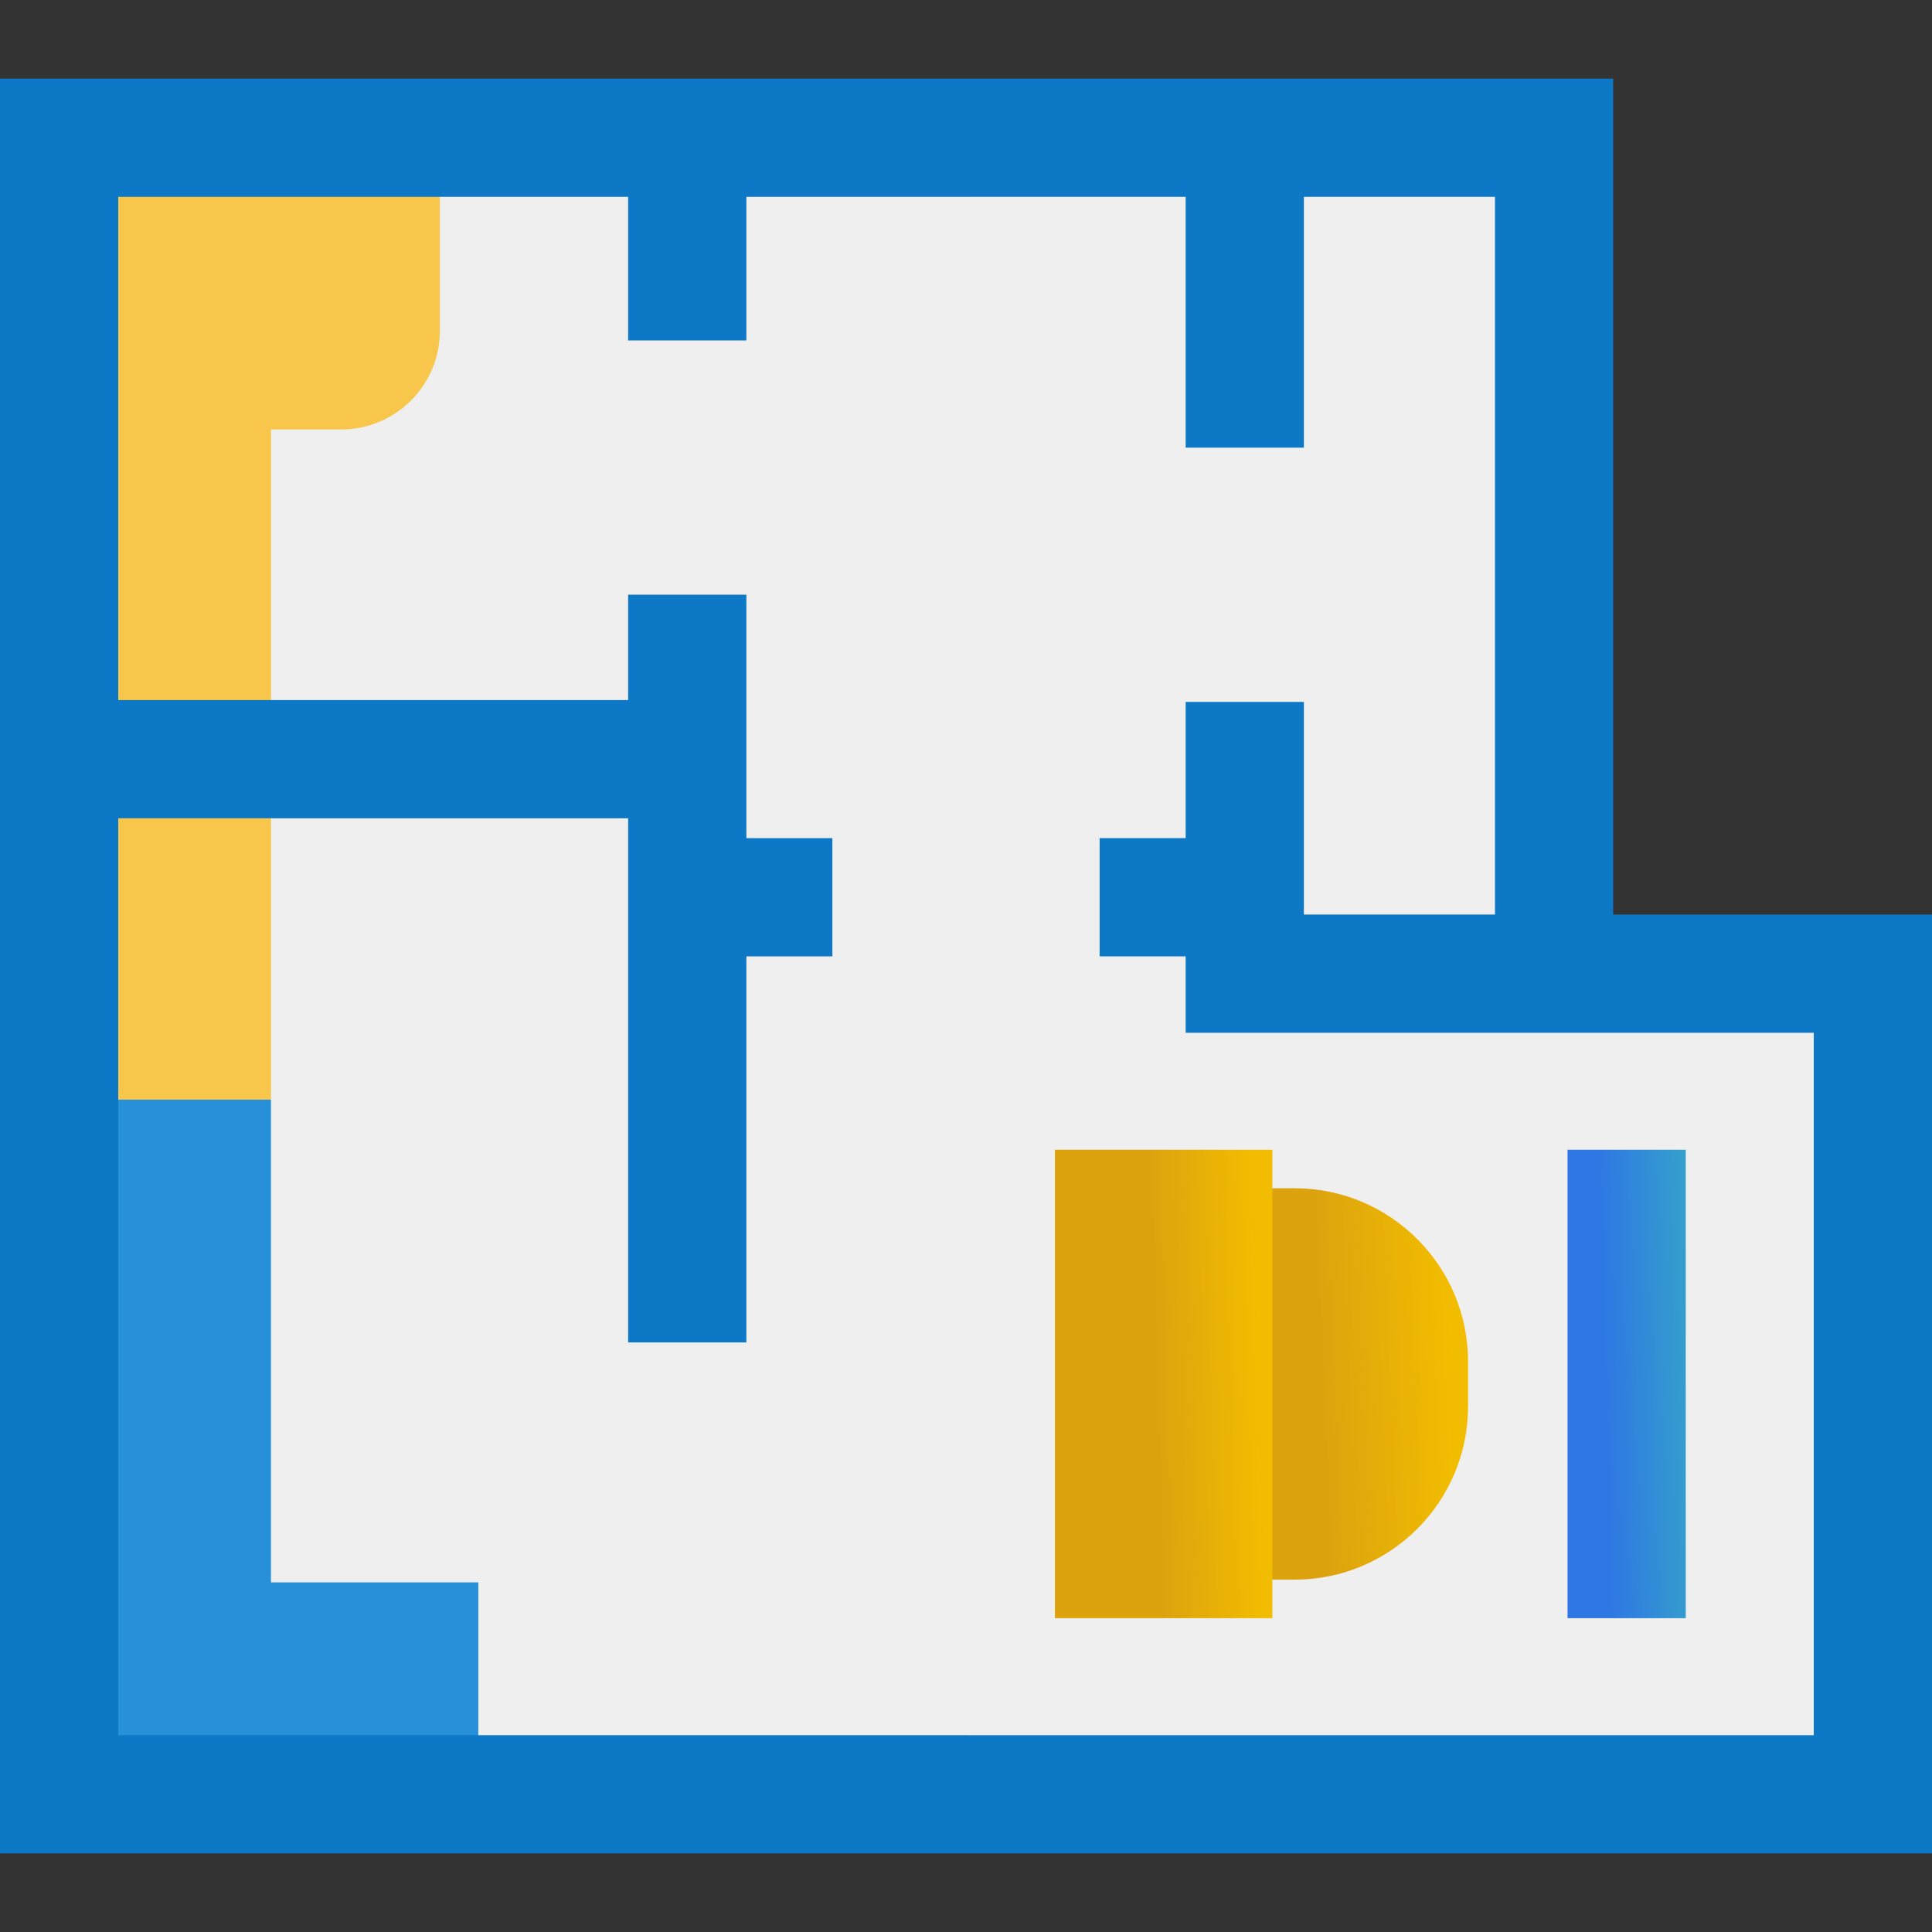
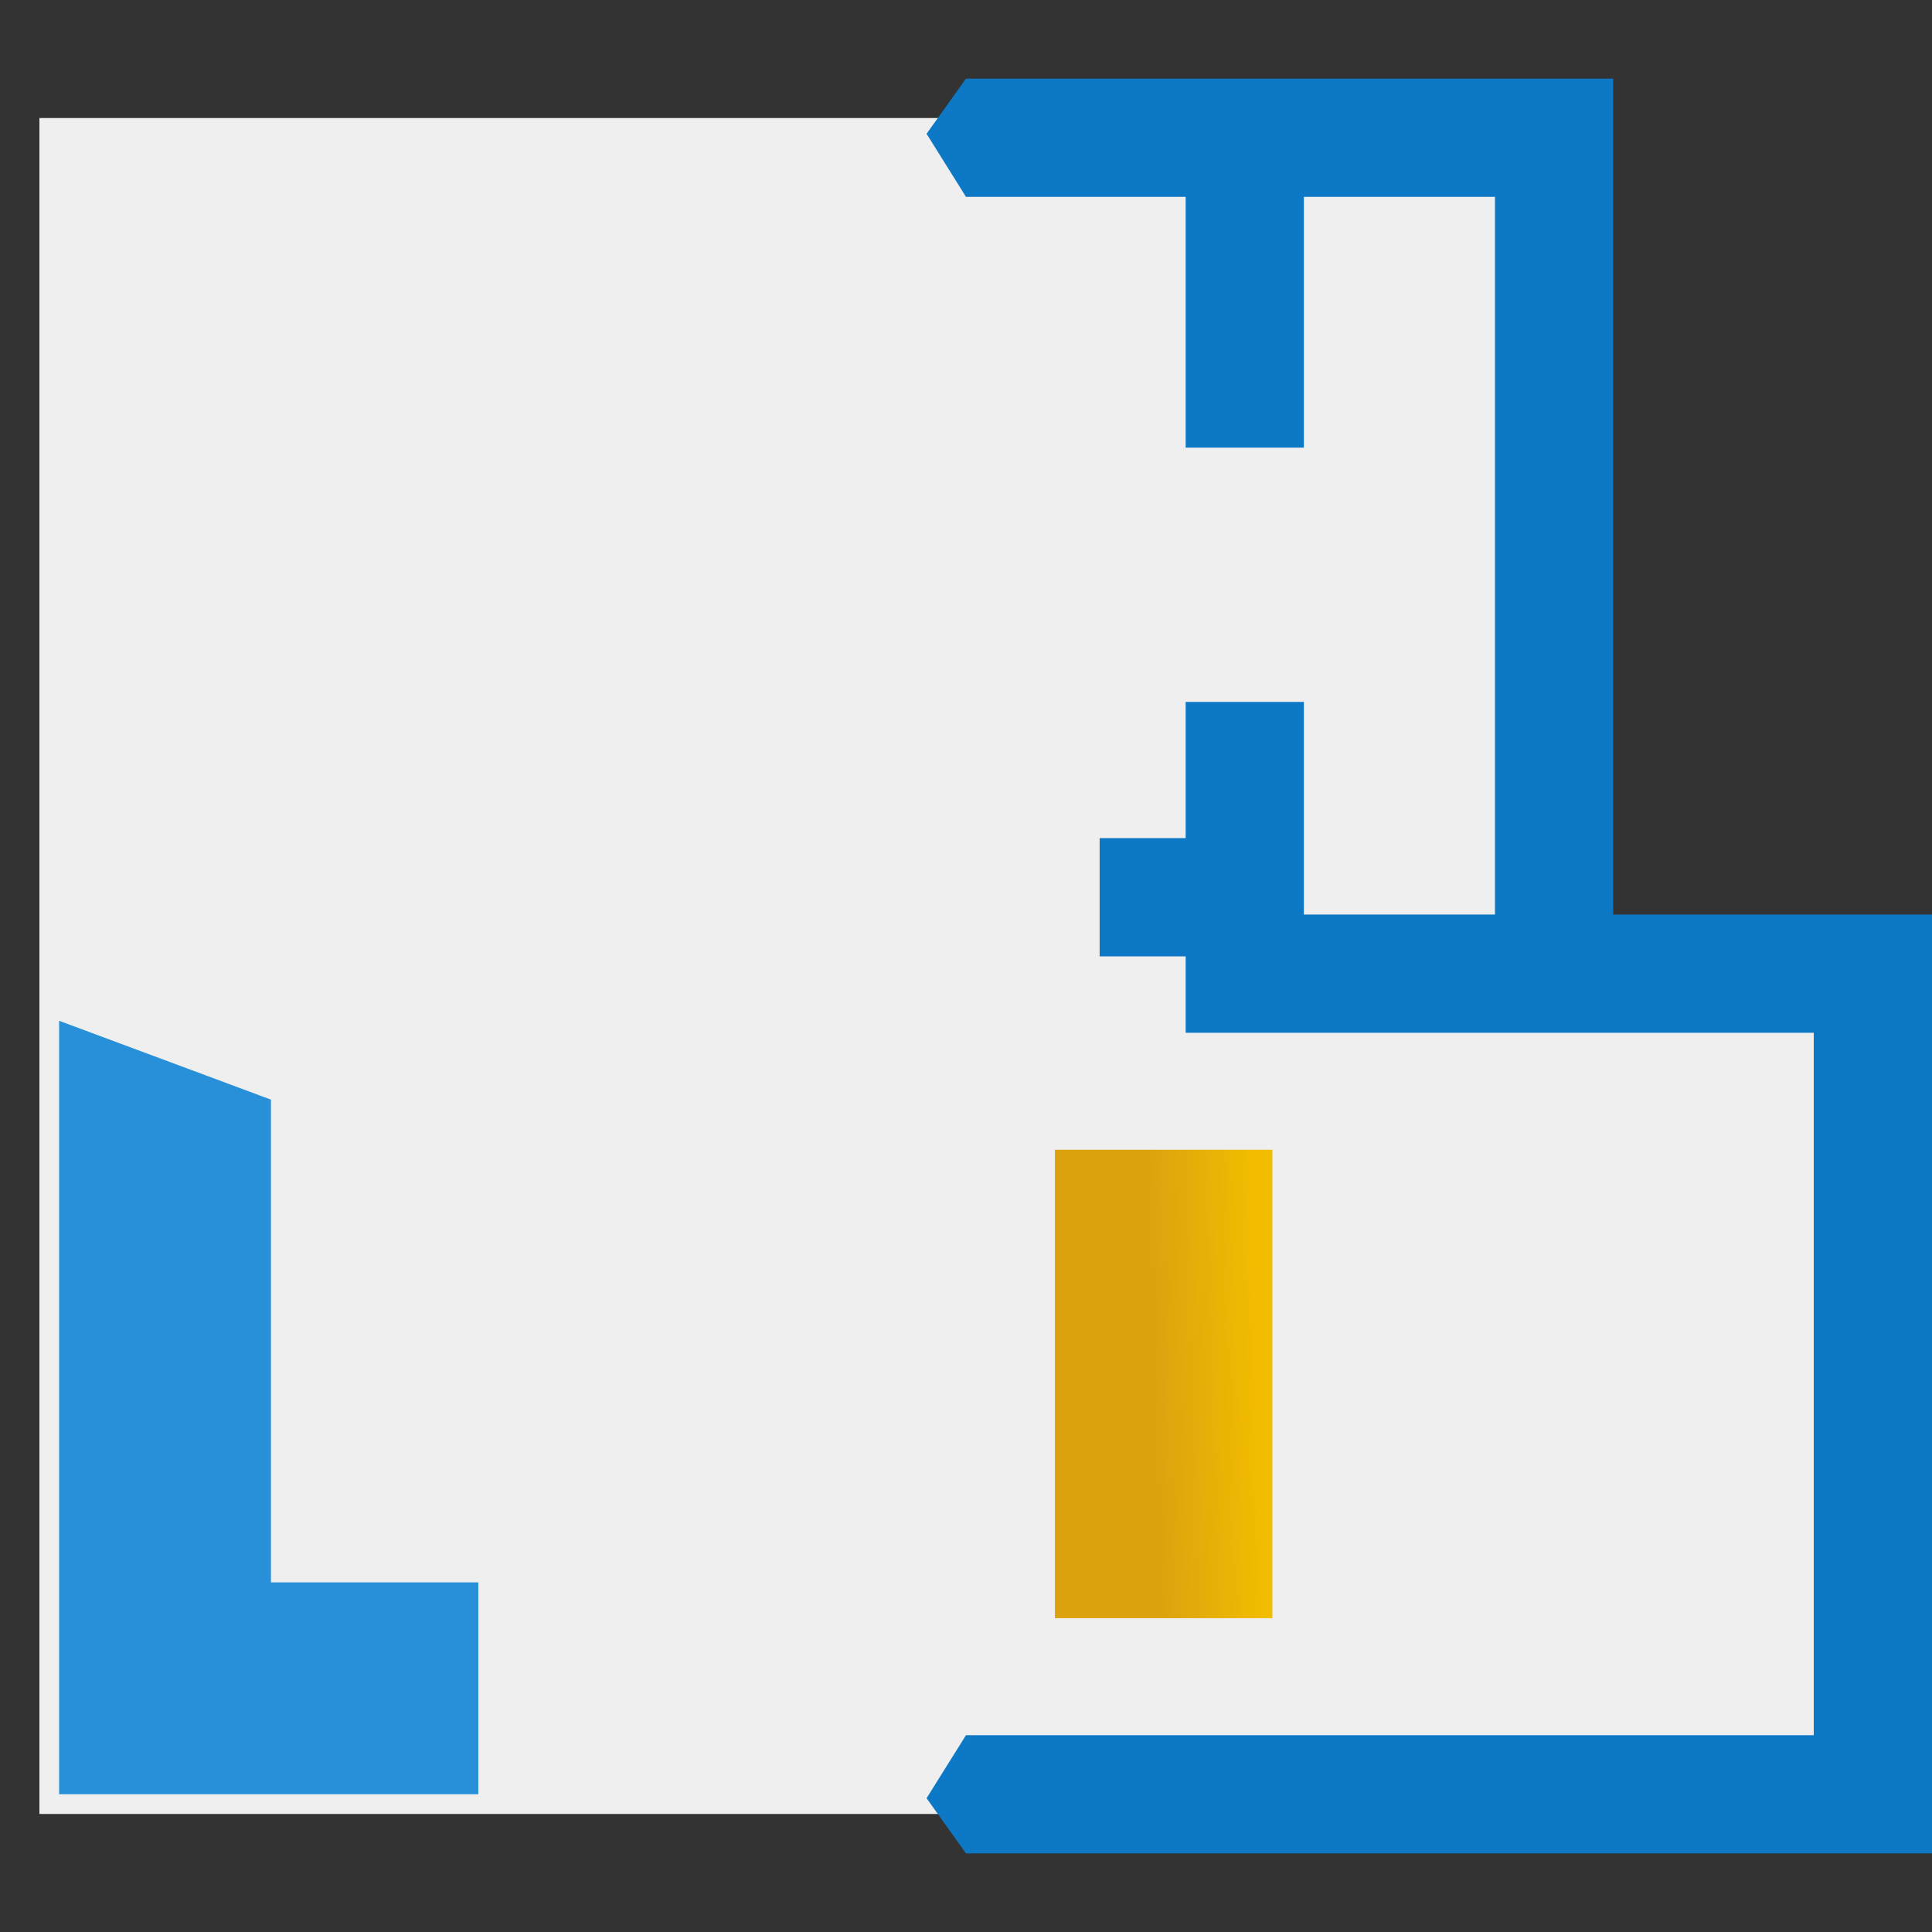
<svg xmlns="http://www.w3.org/2000/svg" width="75" height="75" viewBox="0 0 75 75" fill="none">
  <rect x="0" y="0" width="75" height="75" fill="#333333" stroke="none" />
  <path d="M73.47 37.031H61.094V4.582H37.5L34.438 37.5L37.5 70.418H73.47V37.031Z" fill="#EFEFEF" />
  <path d="M37.501 4.582H1.53V70.418H37.501V4.582Z" fill="#EFEFEF" />
-   <path d="M13.244 16.672H10.519L7.457 5.347H17.076V12.84C17.076 14.956 15.361 16.672 13.244 16.672Z" fill="#F7C64B" />
  <path d="M10.519 42.688L2.295 39.627V69.653H18.568V61.429H10.519V42.688Z" fill="#288FD9" />
-   <path d="M10.519 5.347H2.295V42.688H10.519V5.347Z" fill="#F7C64B" />
-   <path d="M50.256 61.322H49.394L46.331 53.725L49.394 46.128H50.256C53.975 46.128 56.99 49.143 56.99 52.862V54.587C56.99 58.306 53.975 61.322 50.256 61.322Z" fill="url(#paint0_linear_2388_30132)" />
  <path d="M49.393 44.633H40.952V62.818H49.393V44.633Z" fill="url(#paint1_linear_2388_30132)" />
-   <path d="M65.441 44.633H60.852V62.818H65.441V44.633Z" fill="url(#paint2_linear_2388_30132)" />
  <path d="M75 35.502H62.624V3.052H37.5L35.969 5.194L37.5 7.642H46.027V17.378H50.616V7.642H58.035V35.502H50.616V27.247H46.027V32.537H42.688V37.126H46.027V40.091H58.035H60.329H70.41V67.359H37.5L35.969 69.806L37.5 71.948H75V35.502Z" fill="#0D78C5" />
-   <path d="M4.59 67.359V31.766H24.384V52.113H28.974V37.126H32.312V32.537H28.974V23.085H24.384V27.177H4.59V7.642H24.384V13.216H28.974V7.642H37.5V3.052H0V71.948H37.5V67.359H4.59Z" fill="#0D78C5" />
  <defs>
    <linearGradient id="paint0_linear_2388_30132" x1="56.095" y1="46.128" x2="51.014" y2="46.347" gradientUnits="userSpaceOnUse">
      <stop stop-color="#F2BD00" />
      <stop offset="1" stop-color="#DDA30F" />
    </linearGradient>
    <linearGradient id="paint1_linear_2388_30132" x1="48.684" y1="44.633" x2="44.656" y2="44.748" gradientUnits="userSpaceOnUse">
      <stop stop-color="#F2BD00" />
      <stop offset="1" stop-color="#DDA30F" />
    </linearGradient>
    <linearGradient id="paint2_linear_2388_30132" x1="65.381" y1="45.769" x2="62.042" y2="45.856" gradientUnits="userSpaceOnUse">
      <stop stop-color="#359FCC" />
      <stop offset="1" stop-color="#2E77E4" />
    </linearGradient>
  </defs>
</svg>